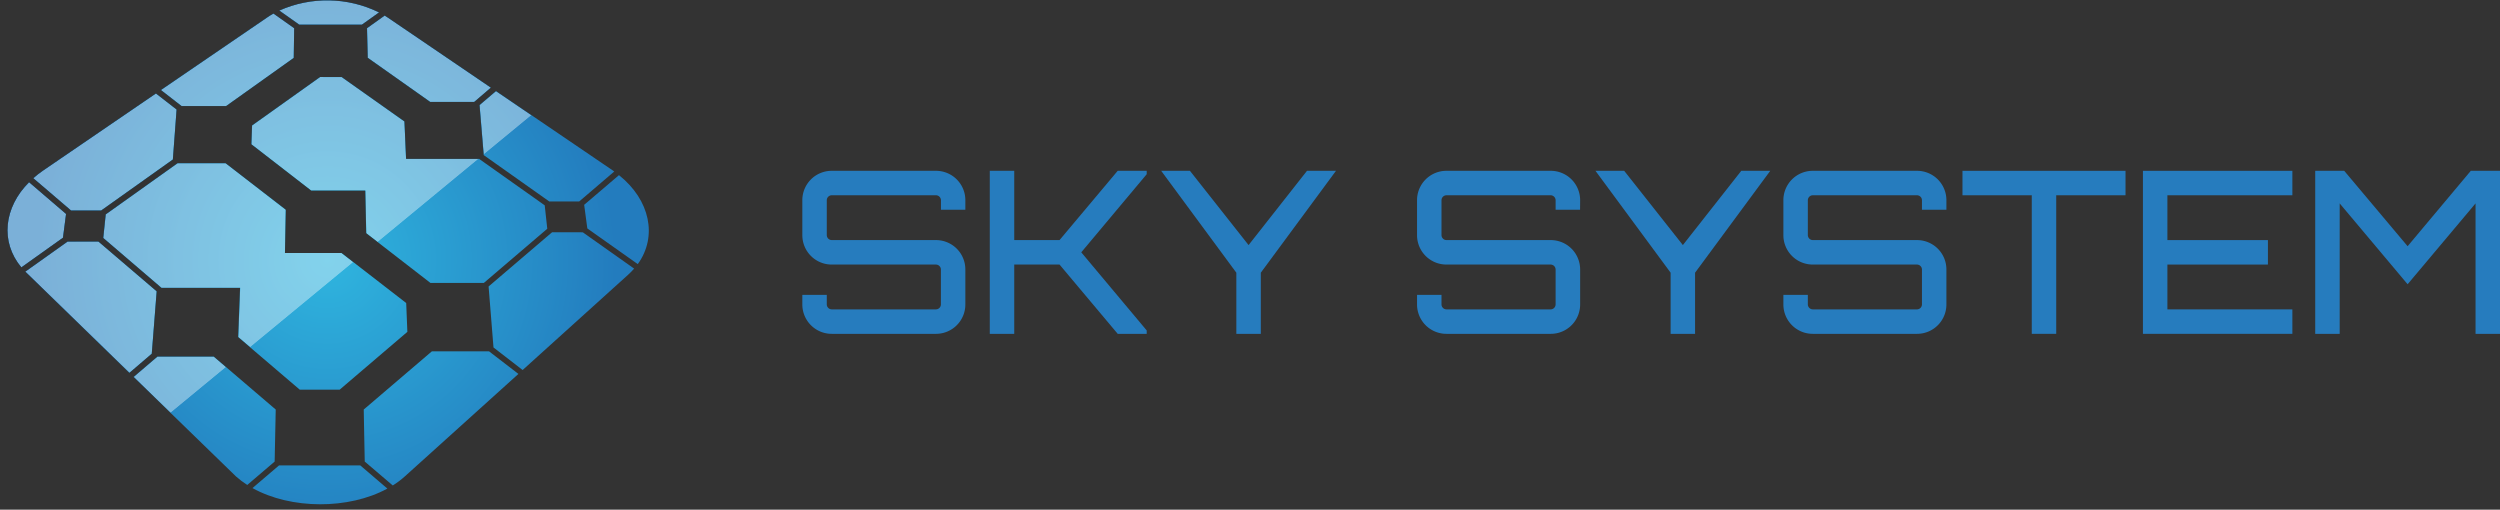
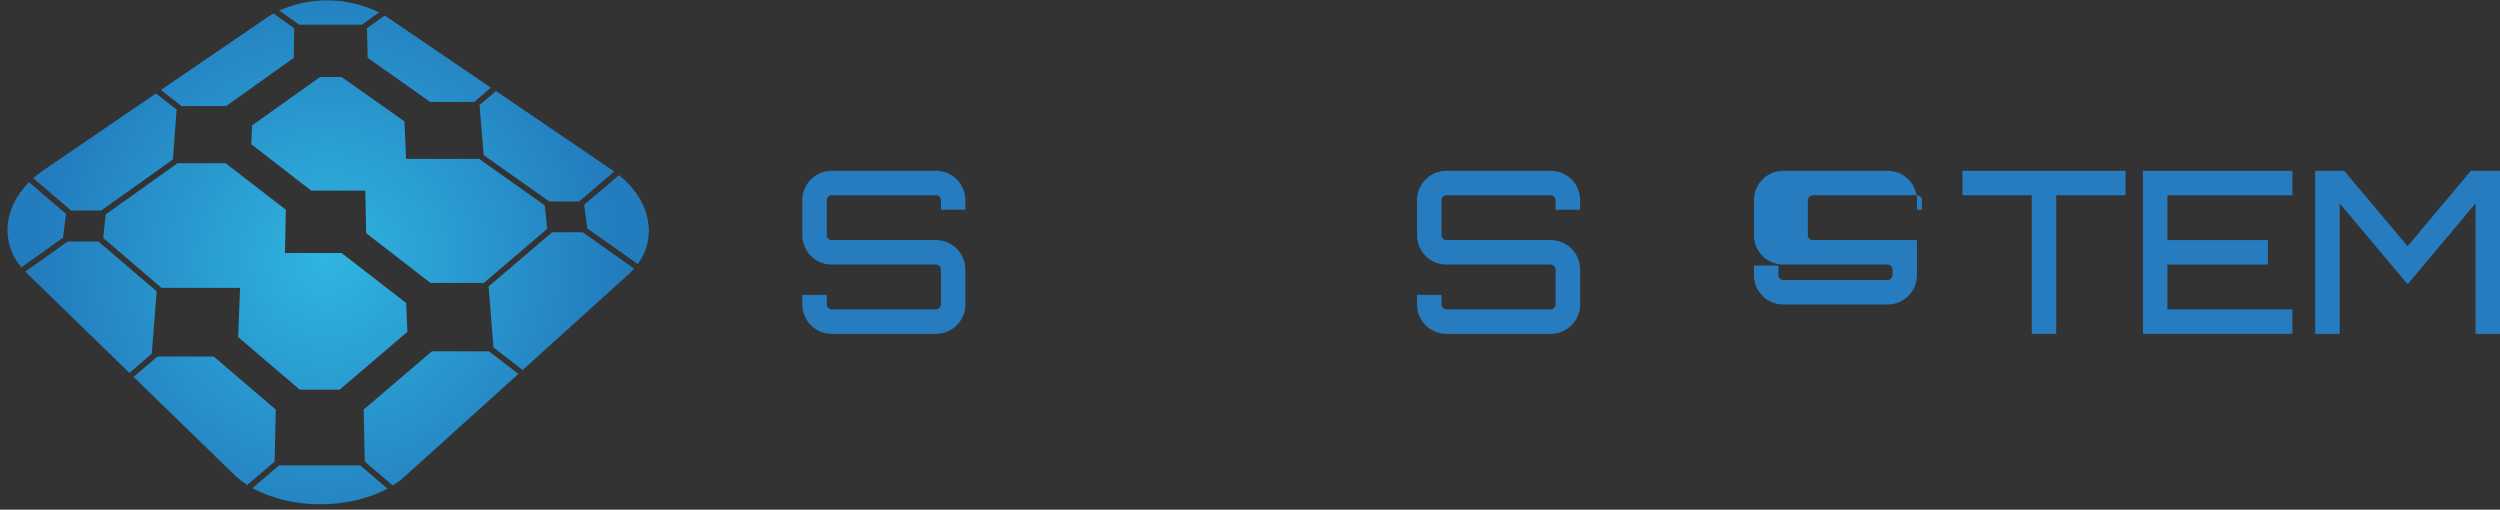
<svg xmlns="http://www.w3.org/2000/svg" viewBox="0 0 1694.25 345.41">
  <rect x="0" y="0" width="1694.25" height="345.41" fill="#333333" stroke="none" />
  <defs>
    <clipPath id="clip-path">
      <rect x="85.94" y="205.34" width="452.95" height="424.45" transform="translate(-166.93 212.15) rotate(-30)" style="fill:none" />
    </clipPath>
    <linearGradient id="linear-gradient" x1="639.08" y1="-49.65" x2="640.08" y2="-49.65" gradientTransform="translate(10214.61 127965.02) rotate(-90) scale(199.44)" gradientUnits="userSpaceOnUse">
      <stop offset="0" stop-color="#fff" />
      <stop offset="0.58" stop-color="#1d1d1b" />
      <stop offset="1" stop-color="#1d1d1b" />
    </linearGradient>
    <clipPath id="clip-path-2" transform="translate(-158.32 -255.9)">
      <path d="M347.42,571.31l-18,15.36c26,14.52,65.29,14.64,91.41.34l-18.35-15.7ZM265,497.54l-16.16,13.8,69.42,67.45a60.07,60.07,0,0,0,7.63,5.76l18.56-15.85.73-35.26-42-35.9ZM451,494l-46.18,39.44.68,35.25,19,16.21a58.6,58.6,0,0,0,8.15-6.12l77-69.47L489.75,494ZM204.11,419.6,175.42,440c.69.7,1.4,1.38,2.16,2.06L246,508.61l15.18-13,3.32-42.29L225,419.57Zm328.33-6.28-43,36.72,3.32,41.33,19.75,15.29L584,442.09a47,47,0,0,0,4.07-4.16l-34.78-24.6ZM172.79,437.11,201,417l2.09-16.13L178,379.36c-17.08,17.18-19.66,40.43-5.2,57.75m381.41-42.4,2.14,16,34.19,24.18c13.57-18.76,8.3-43.53-12.74-60.3ZM278.64,366.49l-48.7,34.69-1.67,16L267.74,451H321l-1.29,33.33L361.49,520h27l45.9-39.2-.79-19.54-43.81-33.91H351.44L352,398l-40.8-31.51Zm-91.08,4.93a66.45,66.45,0,0,0-6.71,5.24l25.64,21.93h20.36L275.47,364,278,330.11l-14-10.88Zm295.73-44.34L486.12,361l44.45,31.44h20.26l23.76-20.3-1-.74-79.17-53.81Zm-108.09-19L329.12,340.9l-.46,12.78,40.54,31.37h36.66l.64,28.88,43.55,33.72h36.16l43-36.72-1.73-15.88L483,363.56H433.52l-1.11-25.38-42.58-30.11ZM407,275l.51,20.08L449.87,325h29.81L491,315.3l-69.9-47.52q-1-.69-2.1-1.35Zm-67.77-7.2-71.9,49.11,14,10.86h30.26l45.8-32.63.3-20.13-14.06-9.94c-1.53.85-3,1.76-4.43,2.73m8.36-4.74,13.54,9.58h42.45l11.67-8.32a79.7,79.7,0,0,0-67.66-1.26" style="fill:none" />
    </clipPath>
    <radialGradient id="radial-gradient" cx="634.93" cy="-43.34" r="1" gradientTransform="translate(-123856.66 8645.77) scale(195.42)" gradientUnits="userSpaceOnUse">
      <stop offset="0" stop-color="#2fb5df" />
      <stop offset="1" stop-color="#237cbe" />
    </radialGradient>
    <clipPath id="clip-path-3" transform="translate(-158.32 -255.9)">
-       <path d="M265.07,497.55l-16.16,13.81,25,24.32,37.61-31-8.3-7.1Zm-60.95-77.92L175.47,440c.69.7,1.41,1.39,2.16,2.06l68.47,66.52,15.17-13,3.33-42.29-39.47-33.74Zm-31.28,17.49L201.1,417l2.08-16.13L178,379.37c-17.08,17.19-19.66,40.43-5.2,57.75M278.69,366.5,230,401.19l-1.68,16L267.79,451h53.3l-1.3,33.32,8.07,6.9,69.93-57.69-8-6.16H351.5l.51-29.29L311.25,366.5Zm-91.07,4.94a67.94,67.94,0,0,0-6.72,5.23l25.65,21.94H226.9L275.52,364l2.56-33.84L264,319.25ZM483.34,327.1l2.8,33.51L518.46,334l-24-16.33Zm-108.08-19-46.09,32.84-.45,12.77,40.53,31.38h36.66l.64,28.87,7.71,6,68.29-56.33h-49l-1.1-25.38-42.58-30.12ZM407.08,275l.51,20.08L449.93,325h29.8l11.36-9.69-69.91-47.52c-.69-.47-1.39-.92-2.1-1.36Zm-67.76-7.19-71.91,49.1,14,10.87h30.26l45.8-32.63L357.8,275l-14.06-9.94c-1.52.85-3,1.76-4.42,2.74m40.6-11.66a77,77,0,0,0-32.25,6.92l13.55,9.58h42.44l11.68-8.32a76.41,76.41,0,0,0-34.85-8.18Z" style="fill:none" />
-     </clipPath>
+       </clipPath>
    <mask id="mask" x="-405.39" y="-397.11" width="1392.03" height="1281.77" maskUnits="userSpaceOnUse">
      <g transform="translate(-158.32 -255.9)">
        <g id="mask-2" data-name="mask">
          <rect y="23" width="1118.96" height="1117.56" style="fill:#1d1d1b" />
          <rect x="10.18" y="120.54" width="604.49" height="594.06" style="fill:#1d1d1b" />
          <g style="clip-path:url(#clip-path)">
            <rect x="-97.85" y="9.21" width="820.53" height="816.71" transform="translate(-166.93 212.15) rotate(-30)" style="fill:url(#linear-gradient)" />
          </g>
        </g>
      </g>
    </mask>
    <clipPath id="clip-path-4" transform="translate(-158.32 -255.9)">
      <polygon points="0 1140.56 1118.96 1140.56 1144.96 0 26 0 0 1140.56" style="fill:none" />
    </clipPath>
    <clipPath id="clip-path-5" transform="translate(-158.32 -255.9)">
-       <polygon points="168.64 378.92 159.81 424.47 329.64 600.92 407.64 601.92 627.64 404.92 379.64 239.92 168.64 378.92" style="fill:none" />
-     </clipPath>
+       </clipPath>
    <radialGradient id="radial-gradient-2" cx="636.2" cy="-66.19" r="1.06" gradientTransform="matrix(-18.17, -19.57, 24.96, -15.94, 13630.58, 11773.36)" gradientUnits="userSpaceOnUse">
      <stop offset="0" stop-color="#fff" />
      <stop offset="0.58" stop-color="#fff" />
      <stop offset="1" stop-color="#fff" />
    </radialGradient>
  </defs>
  <title>Asset 1</title>
  <g id="Layer_2" data-name="Layer 2">
    <g id="Layer_1-2" data-name="Layer 1">
      <g id="Layer_1-2-2" data-name="Layer 1-2">
        <g style="clip-path:url(#clip-path-2)">
          <rect y="0.25" width="445.78" height="345.16" style="fill:url(#radial-gradient)" />
          <g style="opacity:0.4">
            <g style="clip-path:url(#clip-path-3)">
              <g style="mask:url(#mask)">
                <g style="clip-path:url(#clip-path-4)">
                  <g style="clip-path:url(#clip-path-5)">
                    <path d="M294.65,562.55l-100.5-99.21c-48.16-46.76-41-72.8,19.43-110.75l131.67-90c-16.35,10.43,33.84-27.95,89.14,11.79L585,379c26,34.35,14.64,55.92-28.94,90.89L424.67,587.39C385.18,612.57,323.41,593.52,294.65,562.55Z" transform="translate(-158.32 -255.9)" style="fill:url(#radial-gradient-2)" />
                  </g>
                </g>
              </g>
            </g>
          </g>
        </g>
        <path d="M812.53,398.05H796v-6.44a3.41,3.41,0,0,0-3.38-3.38H722a3.4,3.4,0,0,0-3.37,3.38v23.63a3.41,3.41,0,0,0,3.37,3.37h70.59a19.9,19.9,0,0,1,19.95,19.87v23.71a19.9,19.9,0,0,1-19.87,19.95H722a19.9,19.9,0,0,1-19.94-19.88v-6.51h16.57v6.44a3.41,3.41,0,0,0,3.37,3.38h70.59a3.41,3.41,0,0,0,3.38-3.38V438.56a3.41,3.41,0,0,0-3.38-3.37H722a19.9,19.9,0,0,1-19.94-19.88v-23.7a19.9,19.9,0,0,1,19.87-19.95h70.66a19.9,19.9,0,0,1,19.95,19.87v6.52Z" transform="translate(-158.32 -255.9)" style="fill:#267cbe" />
-         <polygon points="777.12 115.76 777.12 118.06 732.77 171 777.12 223.94 777.12 226.24 757.47 226.24 718.04 179.29 687.35 179.29 687.35 226.24 670.77 226.24 670.77 115.76 687.35 115.76 687.35 162.71 718.04 162.71 757.47 115.76 777.12 115.76" style="fill:#267cbe" />
-         <polygon points="905.4 115.76 854.45 184.81 854.45 226.24 837.87 226.24 837.87 184.81 786.93 115.76 806.42 115.76 846.16 166.09 885.75 115.76 905.4 115.76" style="fill:#267cbe" />
        <path d="M1229.13,398.05h-16.57v-6.44a3.41,3.41,0,0,0-3.38-3.38h-70.59a3.4,3.4,0,0,0-3.37,3.38v23.63a3.41,3.41,0,0,0,3.37,3.37h70.59a19.91,19.91,0,0,1,20,19.82v23.76a19.9,19.9,0,0,1-19.87,19.95h-70.72a19.9,19.9,0,0,1-19.94-19.86v-6.53h16.57v6.44a3.41,3.41,0,0,0,3.37,3.38h70.59a3.41,3.41,0,0,0,3.38-3.38V438.56a3.41,3.41,0,0,0-3.38-3.37h-70.59a19.9,19.9,0,0,1-19.94-19.86V391.61a19.9,19.9,0,0,1,19.85-19.95h70.68a19.91,19.91,0,0,1,20,19.82v.13Z" transform="translate(-158.32 -255.9)" style="fill:#267cbe" />
-         <polygon points="1199.7 115.76 1148.75 184.81 1148.75 226.24 1132.18 226.24 1132.18 184.81 1081.24 115.76 1100.72 115.76 1140.47 166.09 1180.06 115.76 1199.7 115.76" style="fill:#267cbe" />
-         <path d="M1477.4,398.05h-16.57v-6.44a3.4,3.4,0,0,0-3.37-3.38h-70.59a3.41,3.41,0,0,0-3.38,3.38v23.63a3.41,3.41,0,0,0,3.38,3.37h70.59a19.9,19.9,0,0,1,19.94,19.88v23.7a19.9,19.9,0,0,1-19.87,19.95h-70.66a19.9,19.9,0,0,1-19.95-19.87v-6.52h16.57v6.44a3.41,3.41,0,0,0,3.38,3.38h70.59a3.41,3.41,0,0,0,3.37-3.38V438.56a3.41,3.41,0,0,0-3.37-3.37h-70.59a19.9,19.9,0,0,1-19.95-19.87V391.61a19.9,19.9,0,0,1,19.87-19.95h70.67a19.9,19.9,0,0,1,19.94,19.88v6.51Z" transform="translate(-158.32 -255.9)" style="fill:#267cbe" />
+         <path d="M1477.4,398.05h-16.57v-6.44a3.4,3.4,0,0,0-3.37-3.38h-70.59a3.41,3.41,0,0,0-3.38,3.38v23.63a3.41,3.41,0,0,0,3.38,3.37h70.59v23.7a19.9,19.9,0,0,1-19.87,19.95h-70.66a19.9,19.9,0,0,1-19.95-19.87v-6.52h16.57v6.44a3.41,3.41,0,0,0,3.38,3.38h70.59a3.41,3.41,0,0,0,3.37-3.38V438.56a3.41,3.41,0,0,0-3.37-3.37h-70.59a19.9,19.9,0,0,1-19.95-19.87V391.61a19.9,19.9,0,0,1,19.87-19.95h70.67a19.9,19.9,0,0,1,19.94,19.88v6.51Z" transform="translate(-158.32 -255.9)" style="fill:#267cbe" />
        <polygon points="1440.46 115.76 1440.46 132.33 1393.5 132.33 1393.5 226.24 1376.93 226.24 1376.93 132.33 1329.97 132.33 1329.97 115.76 1440.46 115.76" style="fill:#267cbe" />
        <polygon points="1553.54 132.33 1468.84 132.33 1468.84 162.71 1536.97 162.71 1536.97 179.29 1468.84 179.29 1468.84 209.67 1553.54 209.67 1553.54 226.24 1452.26 226.24 1452.26 115.76 1553.54 115.76 1553.54 132.33" style="fill:#267cbe" />
        <polygon points="1674.46 115.76 1694.25 115.76 1694.25 226.24 1677.68 226.24 1677.68 137.85 1631.64 192.64 1585.61 137.85 1585.61 226.24 1569.03 226.24 1569.03 115.76 1588.68 115.76 1631.64 166.86 1674.46 115.76" style="fill:#267cbe" />
      </g>
    </g>
  </g>
</svg>